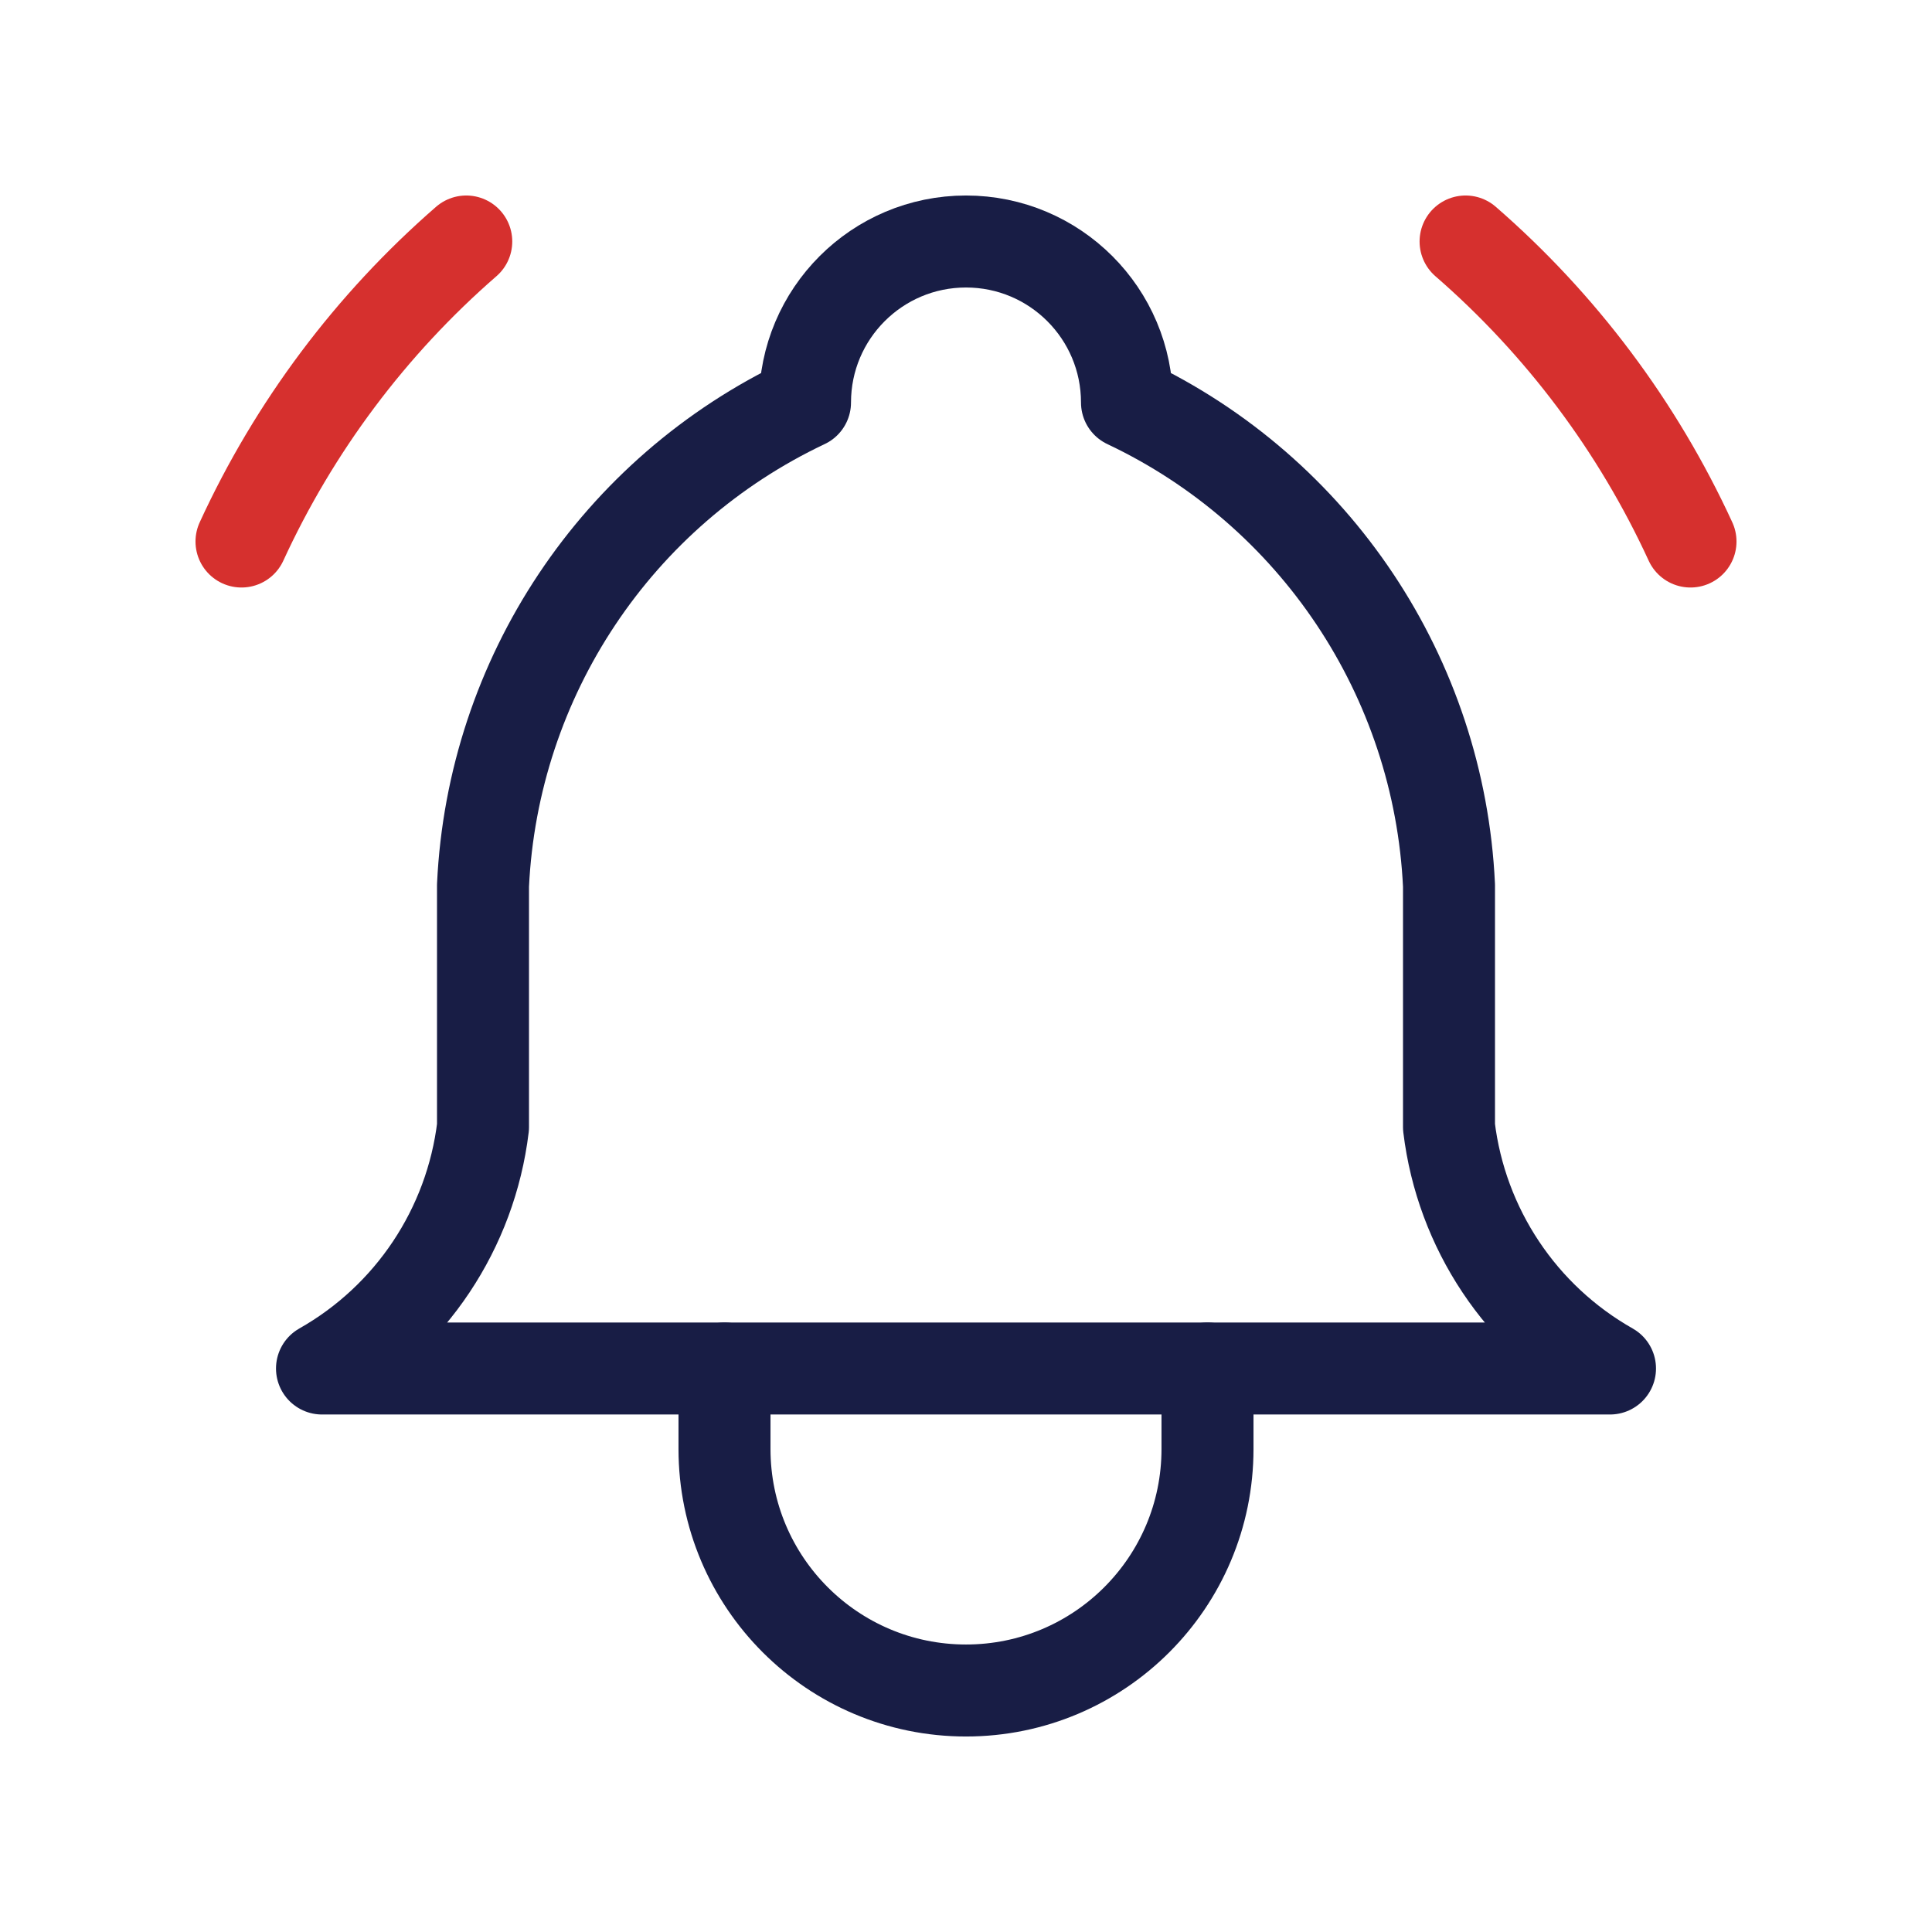
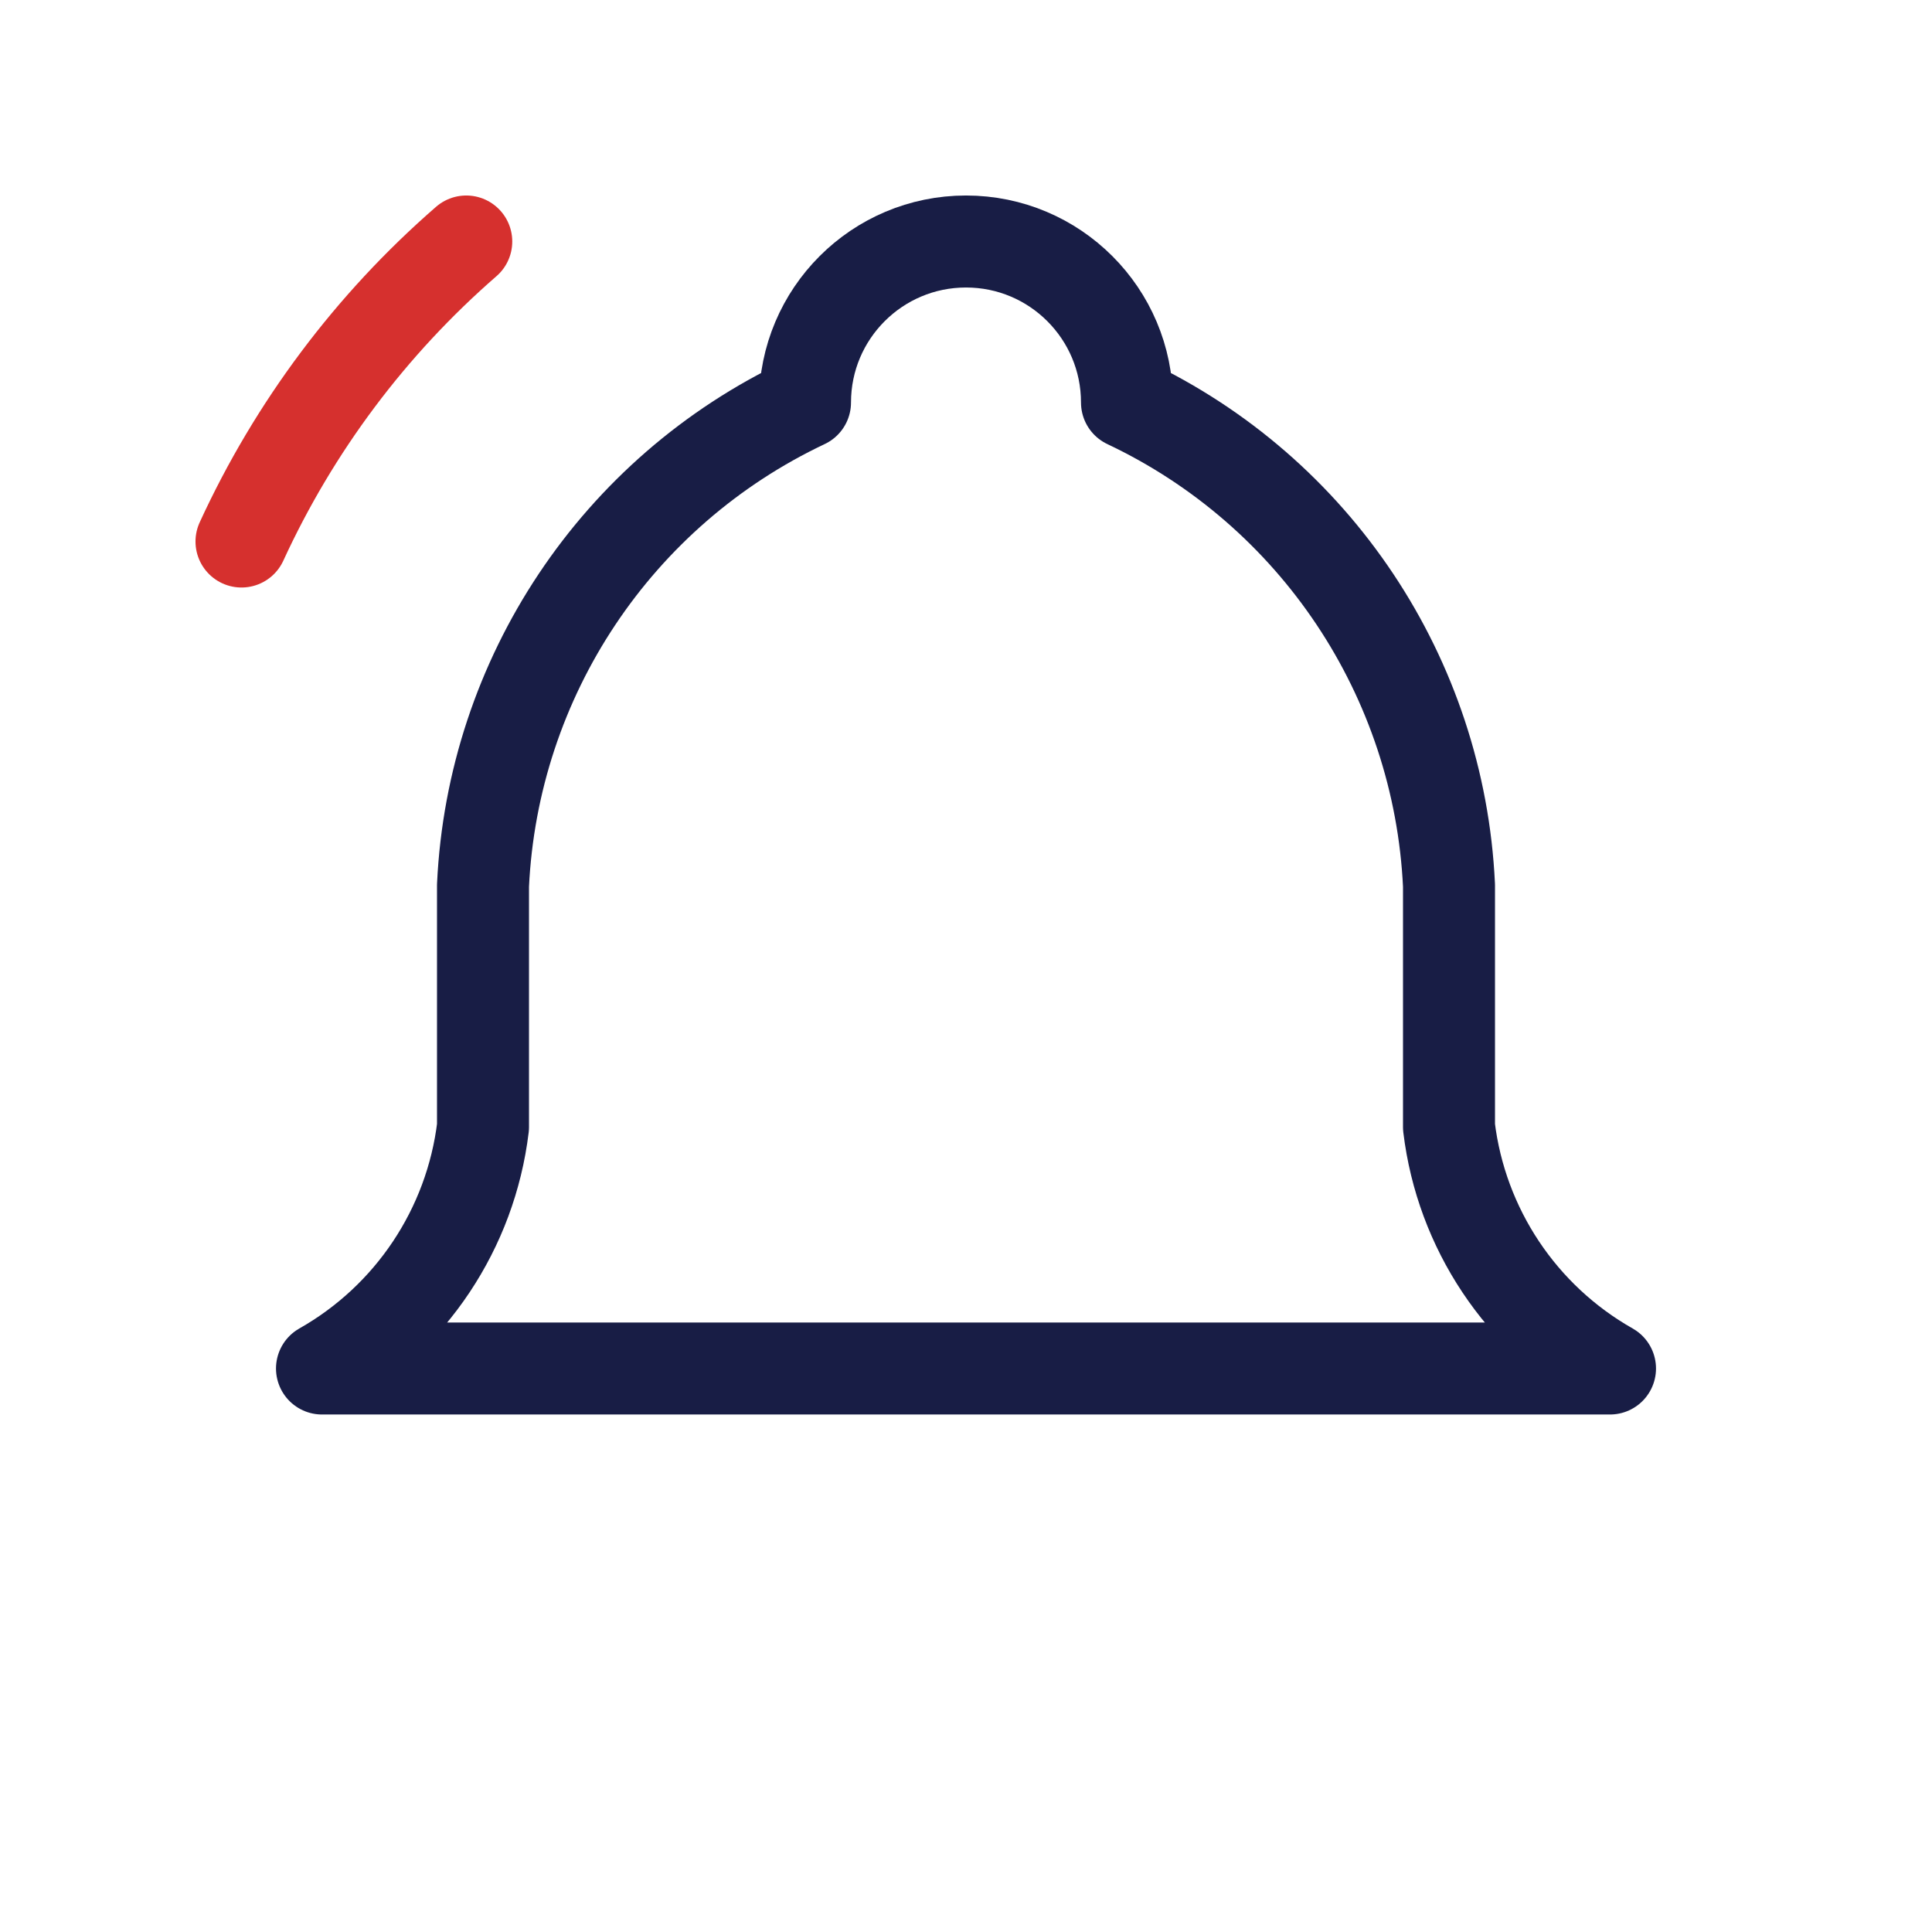
<svg xmlns="http://www.w3.org/2000/svg" width="84" height="84" viewBox="0 0 84 84" fill="none">
  <path d="M35 17.5C35 13.634 38.134 10.5 42 10.5C45.866 10.5 49 13.634 49 17.5C57.191 21.373 62.575 29.45 63 38.5V49C63.534 53.413 66.132 57.31 70 59.5H14C17.868 57.31 20.466 53.413 21 49V38.5C21.425 29.45 26.809 21.373 35 17.5" stroke="#181D45" stroke-width="4" stroke-linecap="round" stroke-linejoin="round" />
-   <path d="M31.5 59.5V63C31.5 68.799 36.201 73.5 42 73.5C47.799 73.5 52.5 68.799 52.5 63V59.5" stroke="#181D45" stroke-width="4" stroke-linecap="round" stroke-linejoin="round" />
-   <path d="M73.5 23.544C71.204 18.551 67.871 14.104 63.721 10.5" stroke="#d6302e" stroke-width="4" stroke-linecap="round" stroke-linejoin="round" />
  <path d="M10.5 23.544C12.794 18.552 16.125 14.105 20.272 10.5" stroke="#d6302e" stroke-width="4" stroke-linecap="round" stroke-linejoin="round" />
</svg>